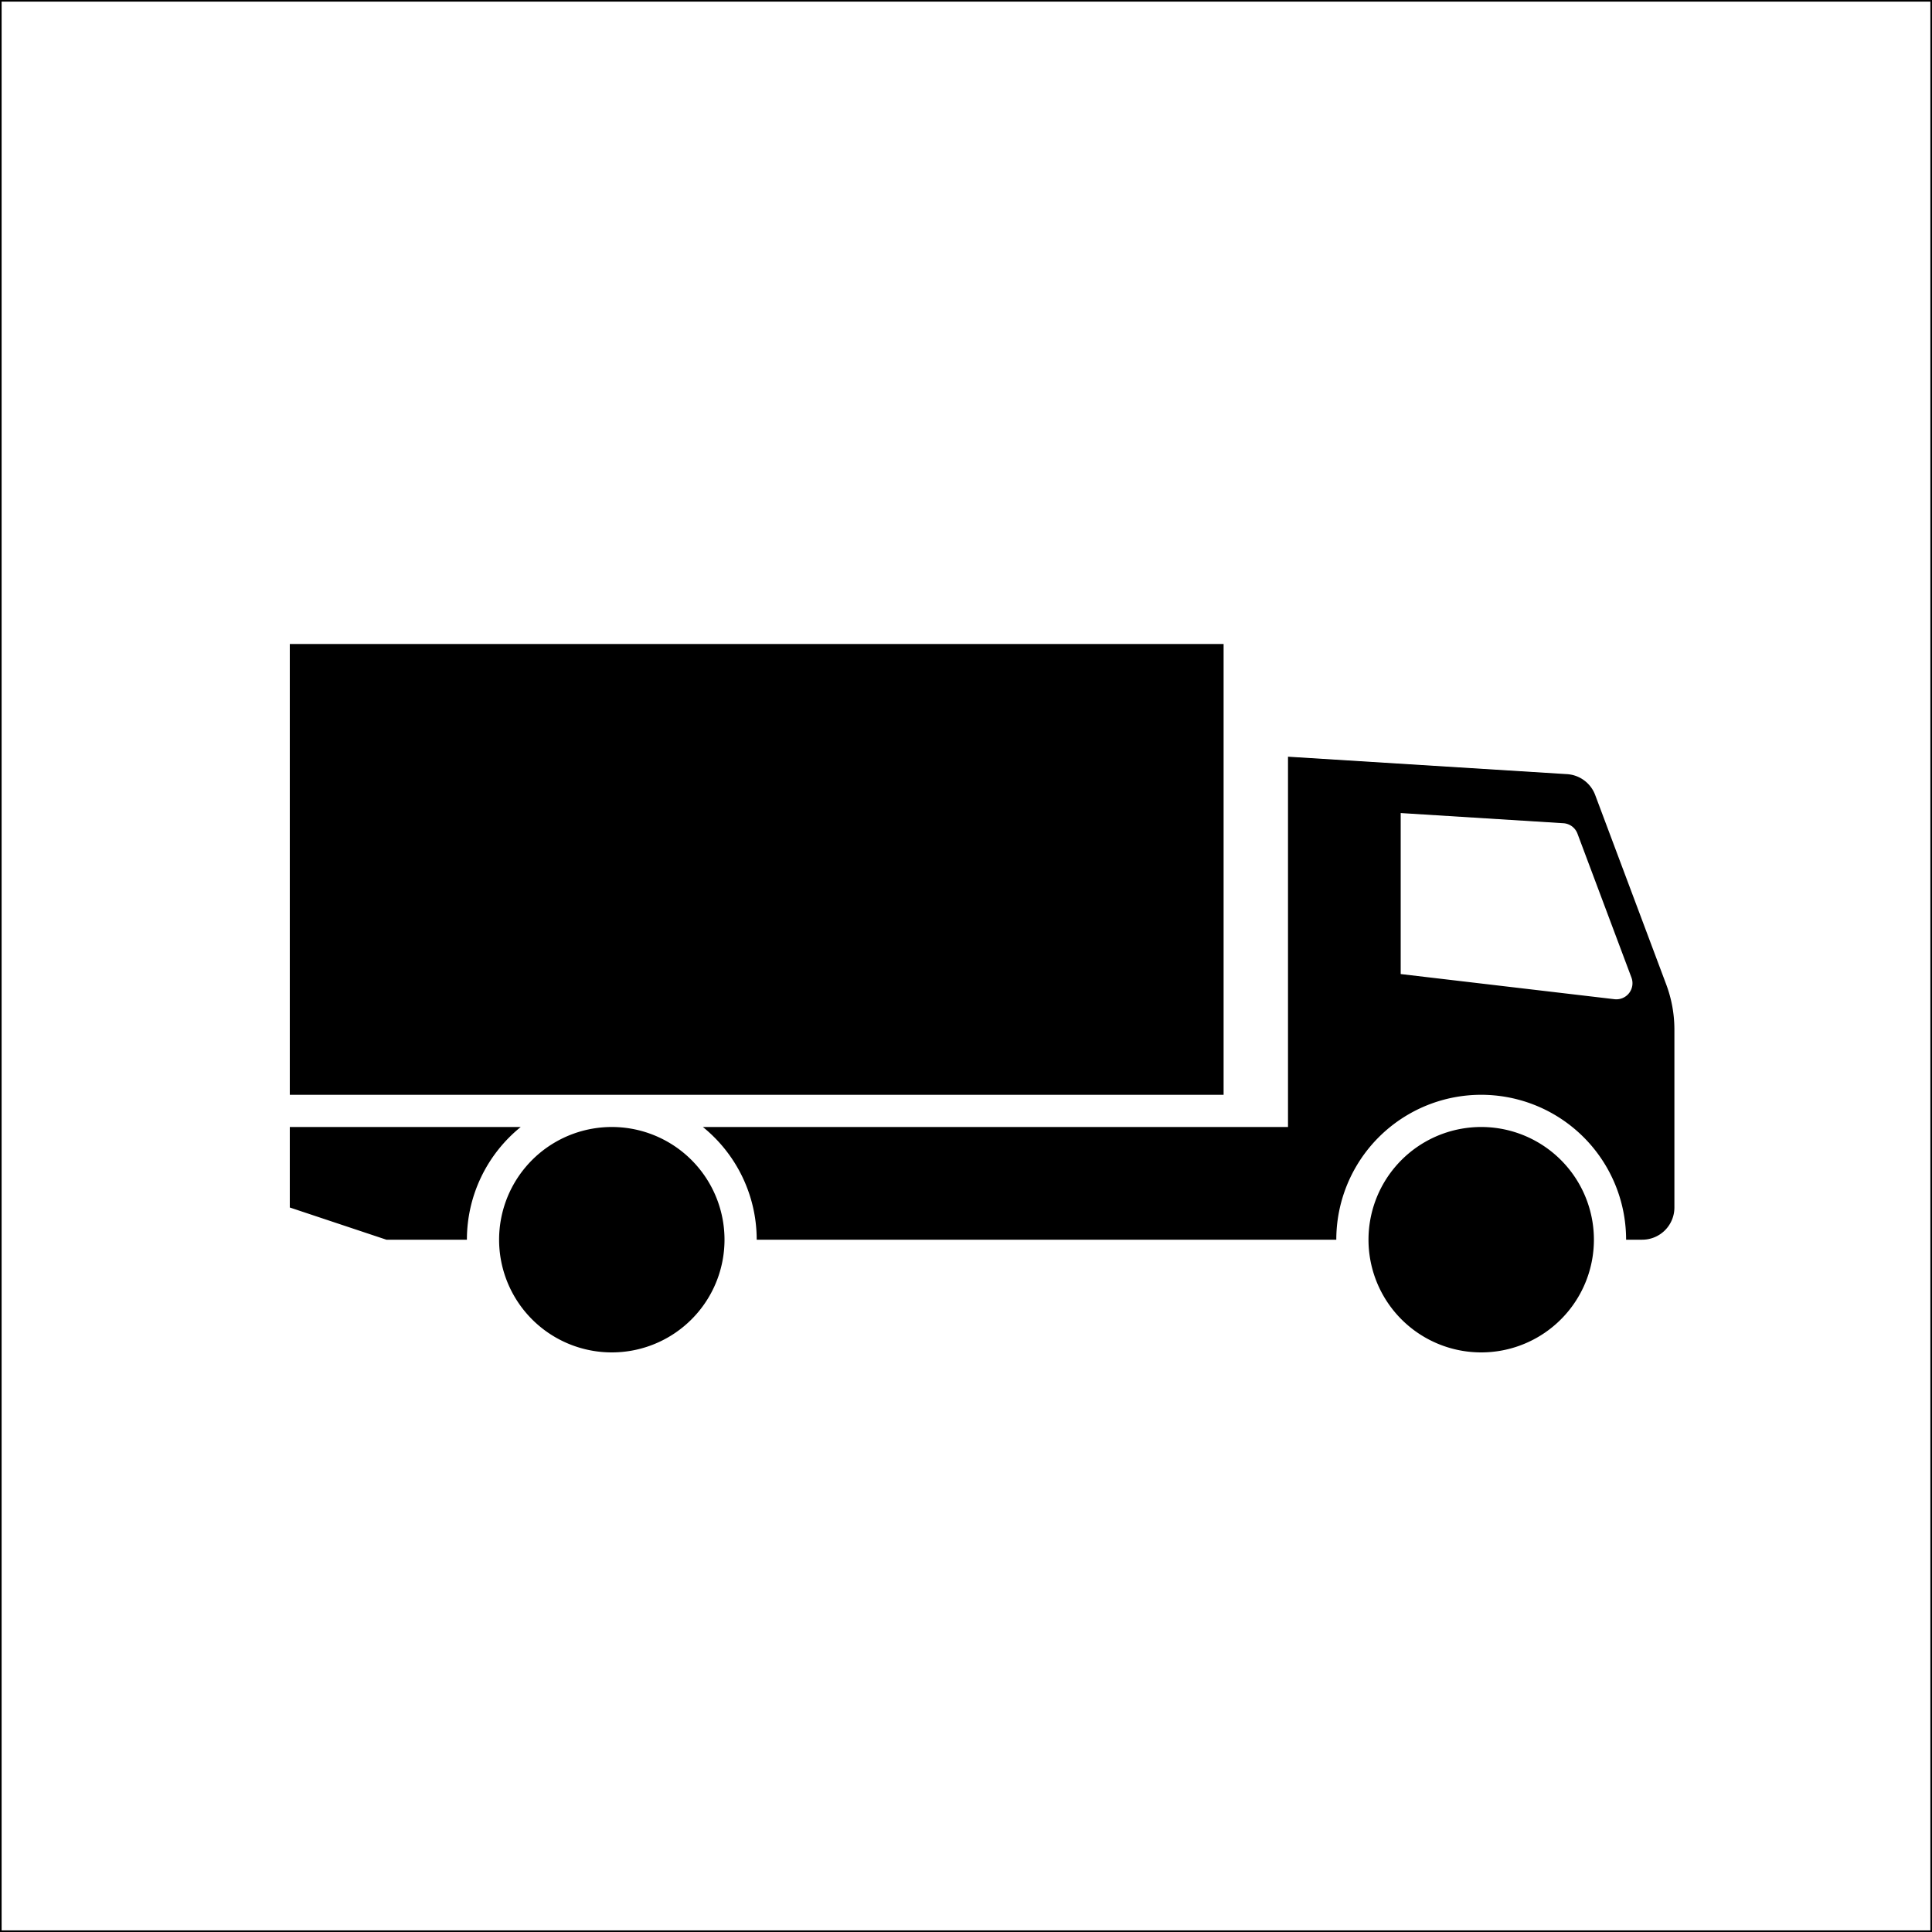
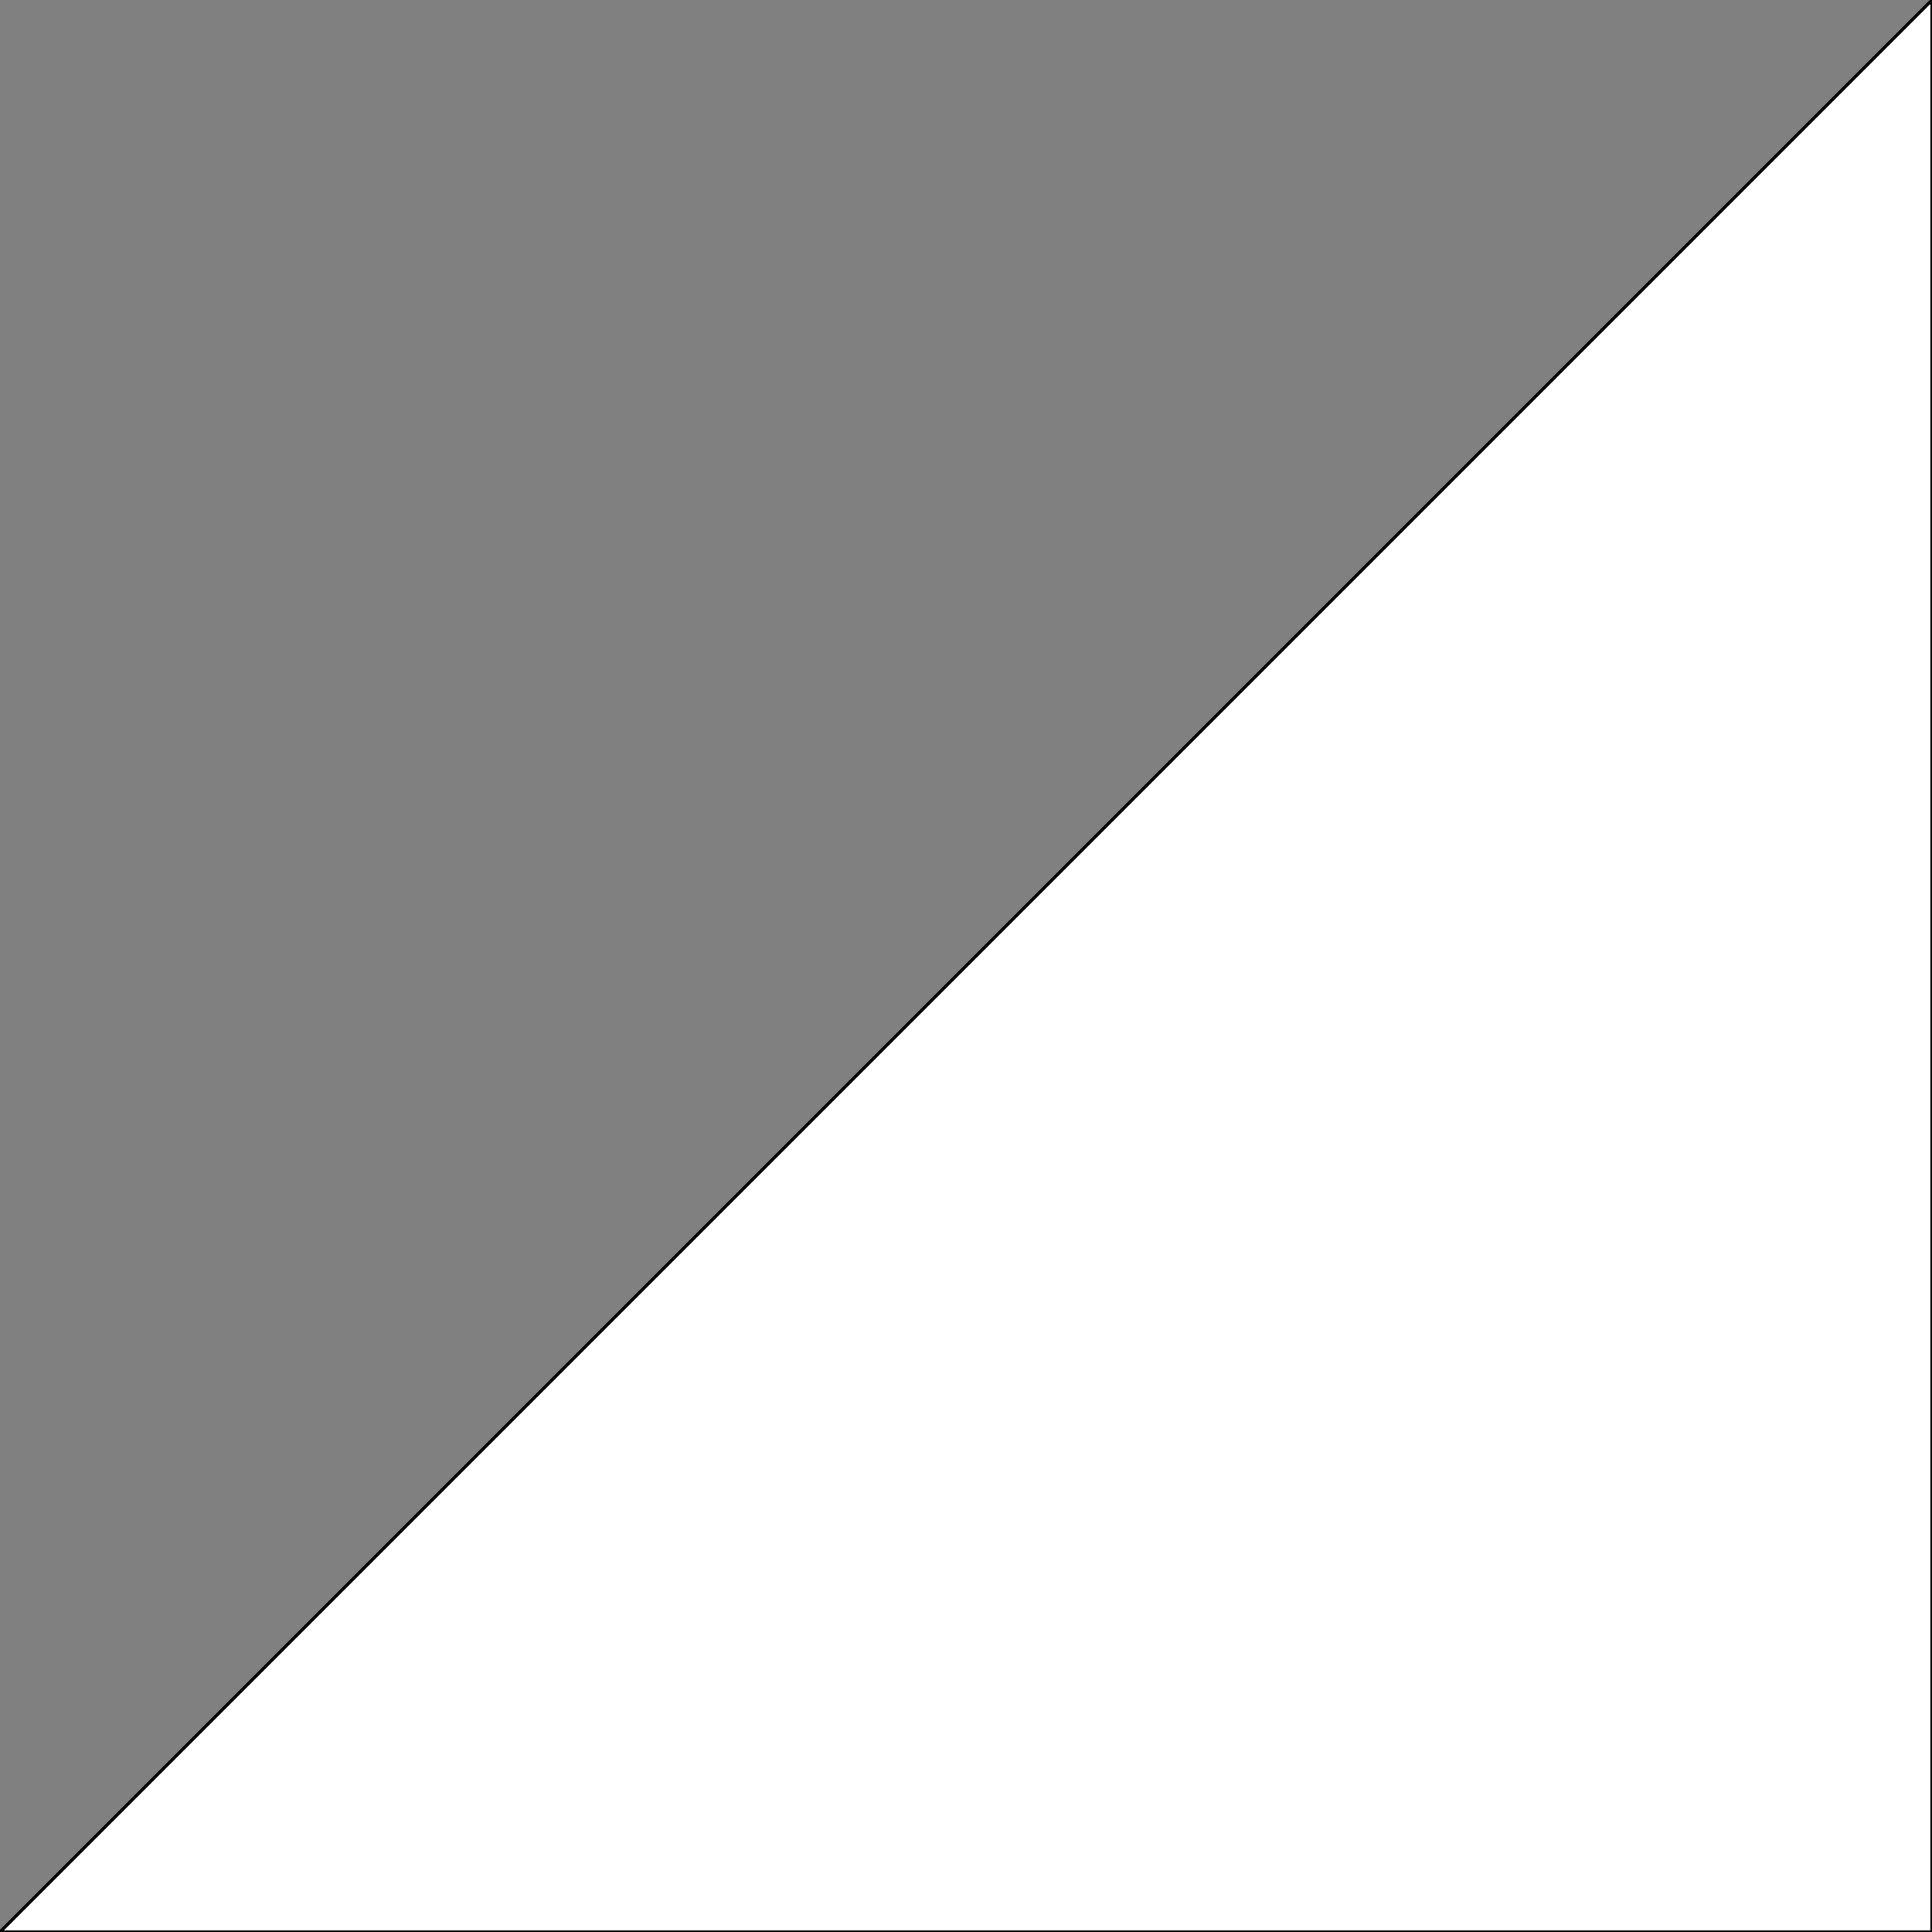
<svg xmlns="http://www.w3.org/2000/svg" width="150" height="150" version="1.1">
  <rect width="100%" height="100%" fill="#808080" stroke="none" />
-   <path fill="white" fill-rule="evenodd" stroke="black" stroke-width="0.25" d="M150 150L150 0L0 0L0 150L150 150Z" />
-   <path fill="black" fill-rule="evenodd" stroke="none" d="M100 58.75L121.664 60.104A2.5 2.5 0 0 1 123.849 61.721L129.363 76.427A10 10 0 0 1 130 79.938L130 93.75A2.5 2.5 0 0 1 127.5 96.25L126.25 96.25A11.25 11.25 0 0 0 109.375 86.507A11.25 11.25 0 0 0 103.75 96.25L58.75 96.25A11.25 11.25 0 0 0 54.571 87.5L100 87.5L100 58.75Z   M108.75 75.625L108.75 63.125L121.382 63.915A1.25 1.25 0 0 1 122.474 64.723L126.665 75.897A1.25 1.25 0 0 1 125.348 77.578L108.75 75.625Z   M106.25 96.25A8.75 8.75 0 0 1 119.375 88.672A8.75 8.75 0 0 1 119.375 103.828A8.75 8.75 0 0 1 106.25 96.25M38.75 96.25A8.75 8.75 0 0 1 51.875 88.672A8.75 8.75 0 0 1 51.875 103.828A8.75 8.75 0 0 1 38.75 96.25Z   M30 96.25L22.5 93.75L22.5 87.5L40.429 87.5A11.25 11.25 0 0 0 36.25 96.25L30 96.25Z   M22.5 85L22.5 50L95 50L95 85L22.5 85Z" />
+   <path fill="white" fill-rule="evenodd" stroke="black" stroke-width="0.25" d="M150 150L150 0L0 150L150 150Z" />
</svg>